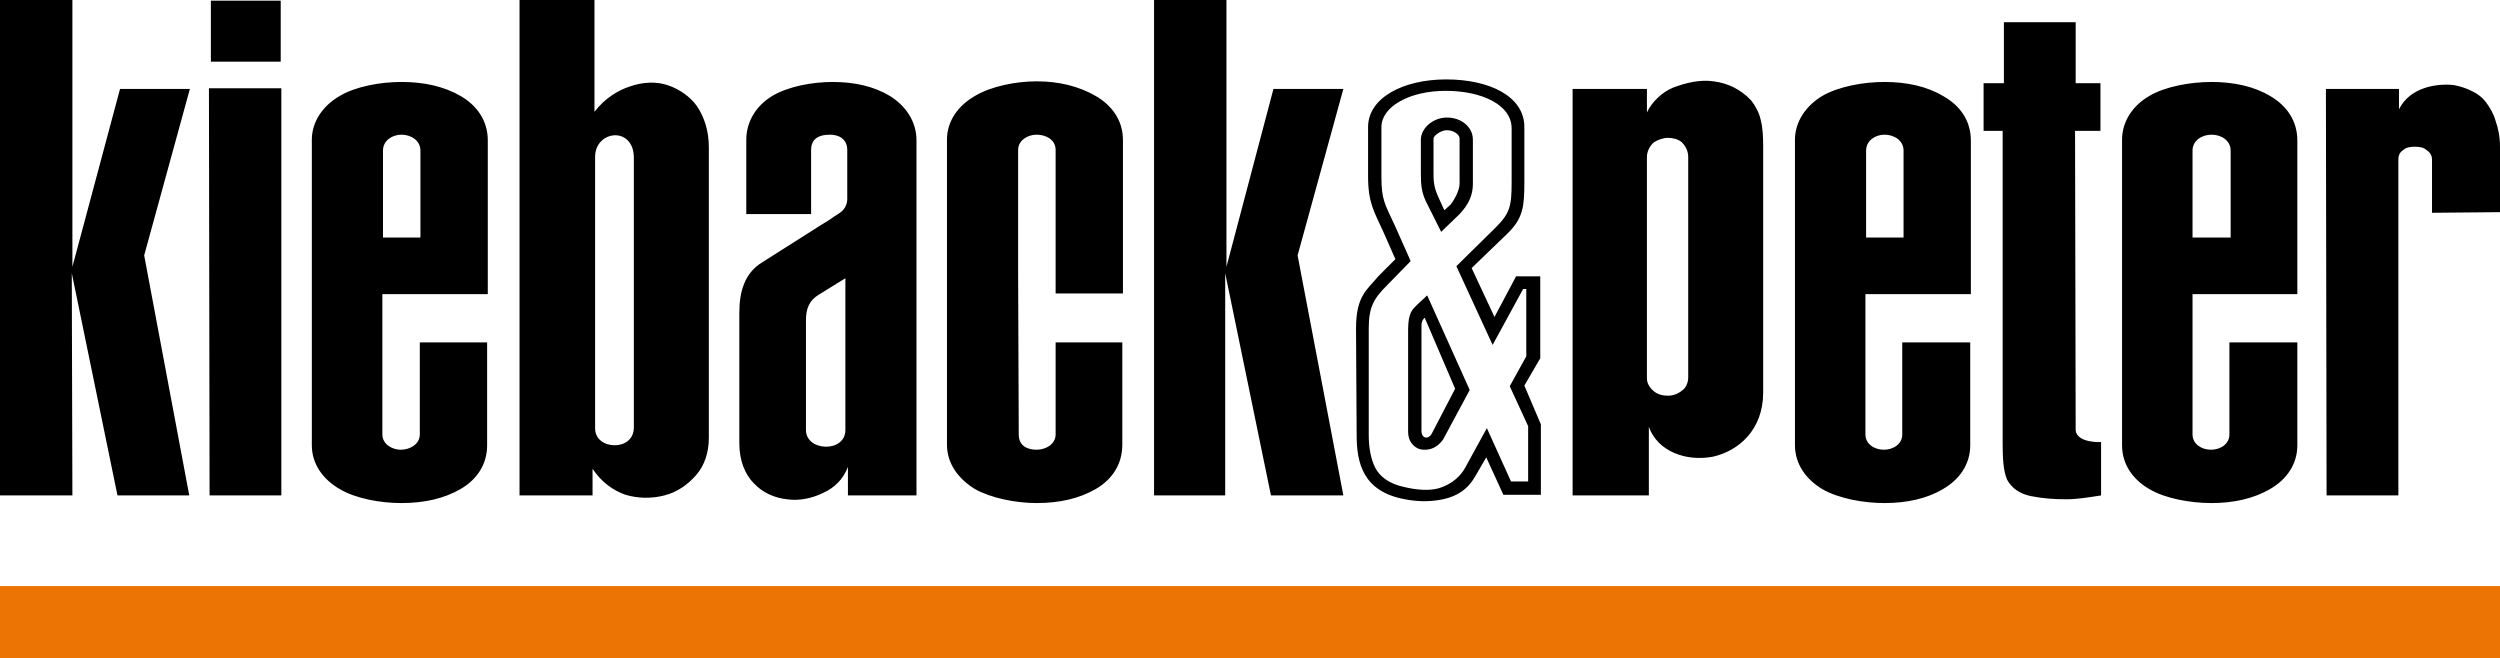
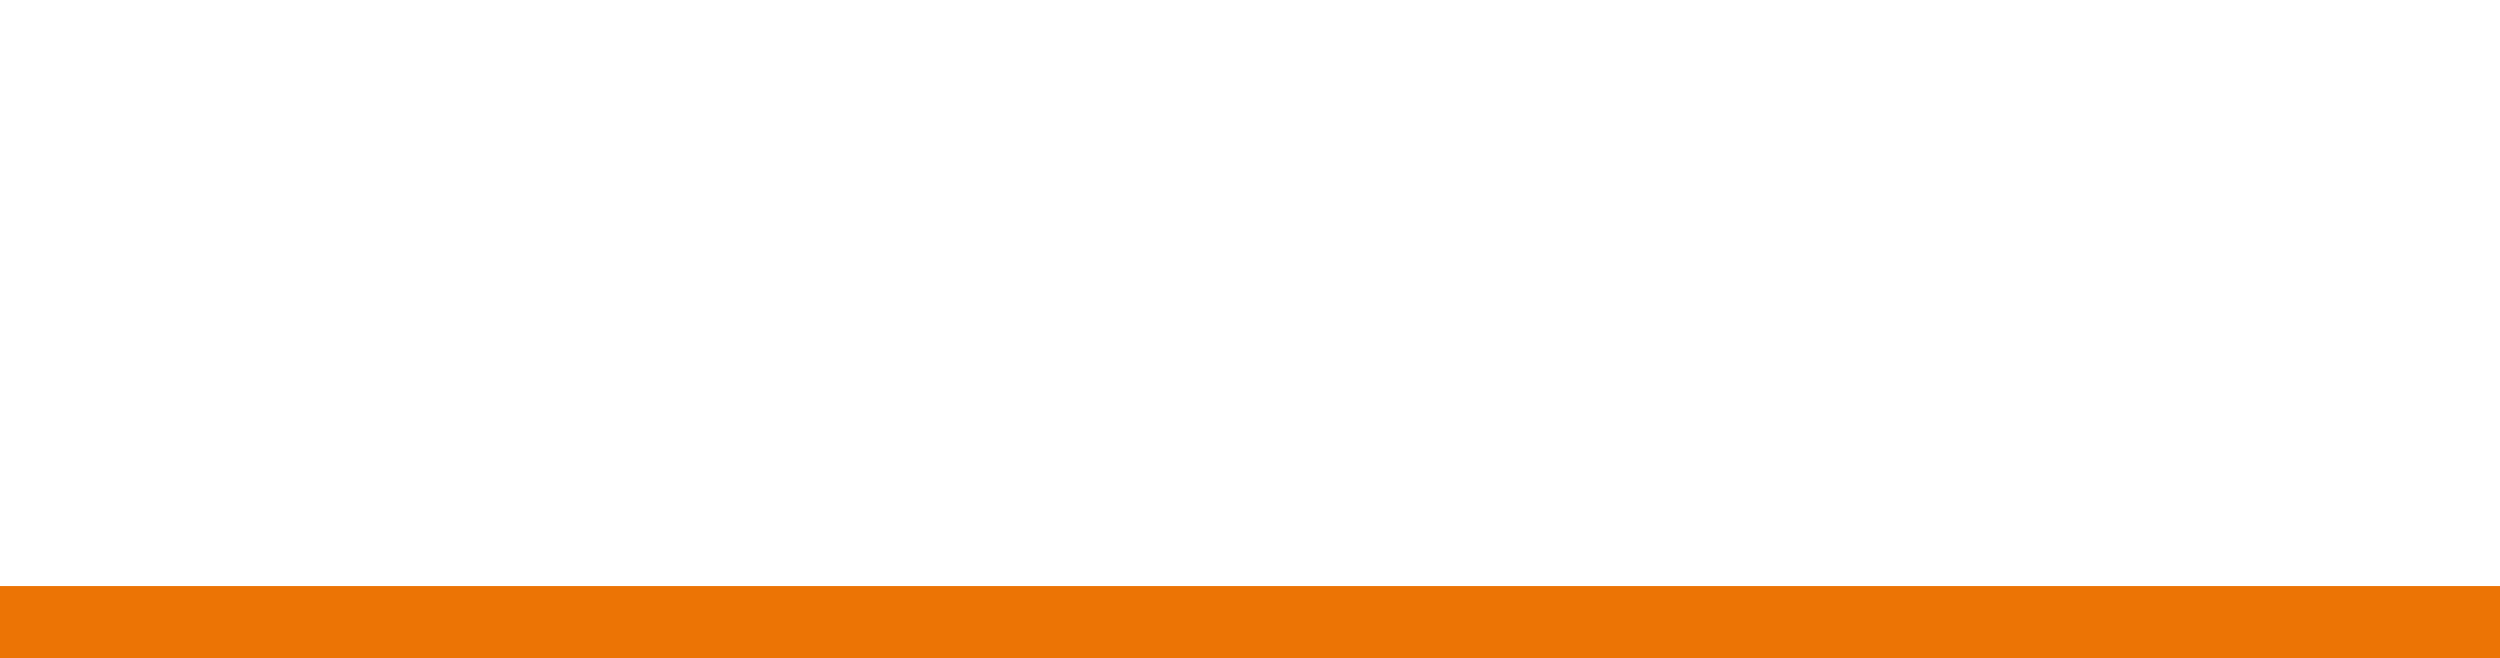
<svg xmlns="http://www.w3.org/2000/svg" version="1.0" width="250" height="65.841">
  <path d="M 250,65.841 L 1.503184e-06,65.841 L 1.503184e-06,58.606 L 250,58.606 L 250,65.841 z" style="fill:#ec7405;fill-opacity:1;fill-rule:nonzero;stroke:none" />
-   <path d="M 243.201,21.279 L 243.201,18.614 L 243.201,15.945 C 243.201,15.498 242.947,15.181 242.63,14.994 C 242.376,14.74 241.929,14.672 241.487,14.672 C 241.041,14.672 240.594,14.74 240.34,14.994 C 240.023,15.181 239.836,15.498 239.836,15.945 L 239.836,49.543 L 232.658,49.543 L 232.591,8.892 L 236.216,8.892 L 239.898,8.892 L 239.898,9.593 L 239.898,10.928 C 241.041,8.642 243.835,8.32 245.424,8.513 C 246.058,8.642 246.629,8.829 247.138,9.084 C 247.71,9.338 248.219,9.723 248.598,10.226 C 248.982,10.735 249.361,11.369 249.553,12.07 C 249.808,12.771 250,13.659 250,14.672 L 250,17.975 L 250,21.216 L 243.201,21.279 z M 223.065,15.057 C 223.065,14.039 222.11,13.467 221.159,13.467 C 220.209,13.467 219.253,14.039 219.253,15.057 L 219.253,23.756 L 223.065,23.756 L 223.065,15.057 z M 219.253,29.412 L 219.253,43.446 C 219.253,44.401 220.146,44.972 221.097,44.972 C 222.047,44.972 222.941,44.401 222.941,43.446 L 222.941,34.237 L 229.734,34.237 L 229.734,44.526 C 229.734,46.432 228.654,47.959 227.002,48.909 C 225.351,49.86 223.382,50.306 221.159,50.306 C 219.066,50.306 216.526,49.86 214.937,48.909 C 213.286,47.959 212.205,46.432 212.205,44.526 L 212.205,13.976 C 212.205,12.133 213.286,10.543 214.937,9.593 C 216.526,8.642 219.066,8.196 221.159,8.196 C 223.382,8.196 225.413,8.642 227.002,9.593 C 228.654,10.543 229.734,12.07 229.734,14.039 L 229.734,29.412 L 219.253,29.412 z M 206.617,49.927 C 205.474,49.927 204.326,49.86 203.059,49.605 C 201.911,49.356 201.153,48.785 200.706,47.959 C 200.327,47.071 200.265,45.861 200.265,44.209 L 200.265,13.088 L 198.359,13.088 L 198.359,8.32 L 200.39,8.32 L 200.39,2.223 L 207.567,2.223 L 207.567,8.32 L 210.045,8.32 L 210.045,13.088 L 207.505,13.088 L 207.567,43.066 C 207.759,44.334 210.107,44.209 210.107,44.209 L 210.107,49.543 C 208.84,49.735 207.759,49.927 206.617,49.927 M 190.355,15.057 C 190.355,14.039 189.4,13.467 188.449,13.467 C 187.561,13.467 186.611,14.039 186.611,15.057 L 186.611,23.756 L 190.355,23.756 L 190.355,15.057 z M 186.543,29.412 L 186.543,43.446 C 186.543,44.401 187.431,44.972 188.387,44.972 C 189.337,44.972 190.225,44.401 190.225,43.446 L 190.225,34.237 L 197.024,34.237 L 197.024,44.526 C 197.024,46.432 195.944,47.959 194.292,48.909 C 192.708,49.86 190.672,50.306 188.449,50.306 C 186.351,50.306 183.873,49.86 182.227,48.909 C 180.638,47.959 179.495,46.432 179.495,44.526 L 179.495,13.976 C 179.495,12.133 180.638,10.543 182.227,9.593 C 183.873,8.642 186.351,8.196 188.449,8.196 C 190.672,8.196 192.708,8.642 194.292,9.593 C 196.006,10.543 197.086,12.07 197.086,14.039 L 197.086,29.412 L 186.543,29.412 z M 168.822,26.68 L 168.822,15.69 C 168.822,15.057 168.505,14.548 168.188,14.231 C 167.809,13.914 167.295,13.784 166.791,13.784 C 166.345,13.784 165.773,13.976 165.394,14.231 C 165.01,14.548 164.693,15.119 164.693,15.69 L 164.693,26.742 L 164.693,37.857 C 164.693,38.366 165.01,38.813 165.394,39.13 C 165.773,39.446 166.282,39.571 166.791,39.571 C 167.295,39.571 167.809,39.384 168.188,39.067 C 168.568,38.813 168.822,38.304 168.822,37.732 L 168.822,26.68 z M 171.299,45.668 C 168.635,46.177 165.773,45.165 164.885,42.682 L 164.885,49.543 L 157.261,49.543 L 157.261,8.892 L 164.693,8.892 L 164.693,11.244 C 165.202,10.164 166.22,9.214 167.295,8.767 C 168.635,8.258 170.027,7.941 171.362,8.133 C 172.759,8.32 174.031,8.892 175.112,10.039 C 175.553,10.611 175.875,11.182 176.062,11.946 C 176.254,12.642 176.317,13.53 176.317,14.61 L 176.317,39.254 C 176.317,43.004 173.839,45.097 171.299,45.668 M 145.959,13.846 C 145.959,13.467 145.388,13.021 144.687,13.021 C 144.053,13.021 143.352,13.592 143.352,13.846 L 143.352,17.217 C 143.352,18.043 143.352,18.614 143.799,19.627 L 144.432,21.024 L 145.066,20.453 C 145.32,20.136 145.959,19.118 145.959,18.36 L 145.959,13.846 z M 142.464,31.76 C 142.526,31.76 142.147,31.952 142.147,32.523 L 142.147,43.066 C 142.147,43.892 142.843,43.954 143.165,43.383 L 145.513,38.875 L 142.464,31.76 z M 145.959,21.409 L 144.116,23.185 L 142.589,20.136 C 142.147,19.186 142.085,18.484 142.085,17.217 L 142.085,13.976 C 142.085,12.834 143.29,11.753 144.687,11.753 C 146.146,11.753 147.289,12.704 147.289,13.976 L 147.289,18.36 C 147.289,19.565 146.847,20.453 145.959,21.409 M 144.308,43.954 C 143.482,45.097 142.464,45.035 141.955,44.91 C 141.384,44.718 140.812,44.147 140.812,43.191 L 140.812,32.965 C 140.812,31.251 141.259,30.934 141.7,30.492 L 142.718,29.537 L 146.972,39 L 144.308,43.954 z M 152.815,42.62 L 150.976,38.621 L 152.628,35.634 L 152.628,28.903 L 152.311,28.903 L 149.262,34.492 L 145.637,26.618 L 149.579,22.738 C 150.976,21.341 151.163,20.645 151.163,18.23 L 151.163,12.834 C 151.163,10.481 148.182,9.084 144.557,9.084 C 140.942,9.084 138.143,10.673 138.143,12.704 L 138.143,17.659 C 138.143,20.011 138.46,20.328 139.54,22.676 L 141.067,26.109 L 138.714,28.519 C 137.384,29.854 136.875,30.679 136.875,32.84 L 136.875,43.508 C 136.875,44.718 137.068,45.861 137.509,46.749 C 137.956,47.637 138.906,48.4 140.495,48.717 C 141.576,48.972 142.781,49.101 143.799,48.847 C 144.687,48.592 145.829,48.021 146.531,46.749 L 148.686,42.812 L 151.101,48.146 L 152.815,48.146 L 152.815,42.62 z M 150.338,49.481 L 148.624,45.736 L 147.481,47.704 C 146.78,48.909 145.767,49.605 144.308,49.927 C 142.781,50.244 141.508,50.119 140.495,49.927 C 136.304,49.164 135.665,46.307 135.665,43.508 L 135.603,32.84 C 135.603,29.537 136.746,28.965 137.826,27.631 L 139.54,25.917 L 138.335,23.185 C 137.447,21.216 136.808,20.328 136.808,17.659 L 136.808,12.704 C 136.808,9.785 140.303,7.941 144.625,7.941 C 148.878,7.941 152.436,9.593 152.436,12.704 L 152.436,18.23 C 152.436,20.645 152.311,21.85 150.722,23.377 L 147.164,26.805 L 149.449,31.697 L 151.61,27.631 L 154.025,27.631 L 154.025,35.826 L 152.436,38.558 L 154.087,42.433 L 154.087,49.481 L 150.338,49.481 z M 129.76,25.538 L 134.336,49.543 L 127.096,49.543 L 122.52,27.314 L 122.52,49.543 L 115.405,49.543 L 115.405,-1.1244128e-05 L 122.645,-1.1244128e-05 L 122.645,26.68 L 127.345,8.892 L 134.336,8.892 L 129.76,25.538 z M 105.562,29.345 L 105.562,14.994 C 105.562,13.976 104.607,13.467 103.656,13.467 C 102.768,13.467 101.813,14.039 101.813,14.994 L 101.813,27.251 L 101.875,43.446 C 101.875,44.656 102.831,44.972 103.656,44.972 C 104.607,44.972 105.562,44.401 105.562,43.446 L 105.562,34.237 L 112.231,34.237 L 112.231,44.463 C 112.231,46.432 111.213,47.959 109.562,48.909 C 107.91,49.86 105.942,50.306 103.656,50.306 C 101.558,50.306 99.081,49.797 97.497,48.909 C 95.845,47.891 94.697,46.37 94.697,44.463 L 94.697,13.976 C 94.697,12.07 95.845,10.543 97.497,9.593 C 99.081,8.642 101.558,8.133 103.656,8.133 C 105.942,8.133 107.91,8.642 109.562,9.593 C 111.213,10.543 112.294,12.07 112.294,13.976 L 112.294,29.345 L 105.562,29.345 z M 84.538,27.823 L 81.869,29.474 C 80.918,30.046 80.596,30.871 80.596,32.014 L 80.596,43.004 C 80.596,45.165 84.538,45.289 84.538,43.004 L 84.538,27.823 z M 84.793,49.543 L 84.793,46.686 C 84.346,47.891 83.458,48.785 82.315,49.288 C 81.297,49.797 79.963,50.119 78.695,49.927 C 77.485,49.797 76.28,49.288 75.392,48.338 C 74.499,47.45 73.933,46.053 73.933,44.334 L 73.933,31.251 C 73.933,29.22 74.436,27.314 76.218,26.233 L 82.123,22.489 C 82.632,22.167 83.079,21.918 83.396,21.663 C 83.712,21.471 84.029,21.279 84.221,21.092 C 84.408,20.9 84.538,20.707 84.601,20.52 C 84.663,20.391 84.725,20.136 84.725,19.882 L 84.725,17.596 L 84.725,14.994 C 84.725,13.914 83.899,13.467 83.011,13.467 C 81.677,13.467 81.11,14.039 81.11,14.994 L 81.11,21.409 L 74.629,21.409 L 74.629,17.913 L 74.629,13.976 C 74.629,12.133 75.647,10.543 77.231,9.593 C 78.82,8.642 81.235,8.196 83.266,8.196 C 85.489,8.196 87.395,8.642 88.984,9.593 C 90.506,10.543 91.648,12.07 91.648,14.039 L 91.648,49.543 L 84.793,49.543 z M 63.384,15.753 C 63.384,14.168 62.371,13.467 61.416,13.53 C 60.465,13.592 59.51,14.355 59.51,15.69 L 59.51,42.812 C 59.51,43.954 60.465,44.526 61.483,44.526 C 62.434,44.526 63.384,43.954 63.384,42.75 L 63.384,15.753 z M 69.612,47.512 C 68.786,48.463 67.705,49.226 66.433,49.543 C 65.228,49.86 63.831,49.86 62.558,49.481 C 61.291,49.039 60.149,48.213 59.255,46.879 L 59.255,49.543 L 51.953,49.543 L 51.953,-1.1244128e-05 L 59.447,-1.1244128e-05 L 59.447,11.182 C 60.465,9.847 61.8,9.021 63.005,8.642 C 64.272,8.196 65.607,8.133 66.755,8.513 C 67.898,8.892 69.04,9.655 69.736,10.673 C 70.437,11.753 70.884,13.088 70.884,14.74 L 70.884,43.762 C 70.884,45.289 70.437,46.557 69.612,47.512 M 42.043,15.057 C 42.043,14.039 41.093,13.467 40.137,13.467 C 39.249,13.467 38.299,14.039 38.299,15.057 L 38.299,23.756 L 42.043,23.756 L 42.043,15.057 z M 38.236,29.412 L 38.236,43.446 C 38.236,44.401 39.187,44.972 40.075,44.972 C 41.03,44.972 41.981,44.401 41.981,43.446 L 41.981,34.237 L 48.712,34.237 L 48.712,44.526 C 48.712,46.432 47.699,47.959 46.048,48.909 C 44.396,49.86 42.428,50.306 40.137,50.306 C 38.044,50.306 35.567,49.86 33.977,48.909 C 32.326,47.959 31.183,46.432 31.183,44.526 L 31.183,13.976 C 31.183,12.133 32.326,10.543 33.977,9.593 C 35.567,8.642 38.044,8.196 40.137,8.196 C 42.428,8.196 44.396,8.642 46.048,9.593 C 47.699,10.543 48.779,12.07 48.779,14.039 L 48.779,29.412 L 38.236,29.412 z M 21.087,0.068 L 28.072,0.068 L 28.072,6.165 L 21.087,6.165 L 21.087,0.068 z M 20.957,49.543 L 20.894,8.829 L 28.134,8.829 L 28.134,49.543 L 20.957,49.543 z M 14.418,25.538 L 18.926,49.543 L 11.748,49.543 L 7.178,27.314 L 7.24,49.543 L 1.503184e-06,49.543 L 1.503184e-06,-1.1244128e-05 L 7.24,-1.1244128e-05 L 7.24,26.68 L 12.003,8.892 L 18.988,8.892 L 14.418,25.538 z" style="fill:#000000;fill-opacity:1;fill-rule:nonzero;stroke:none" />
</svg>